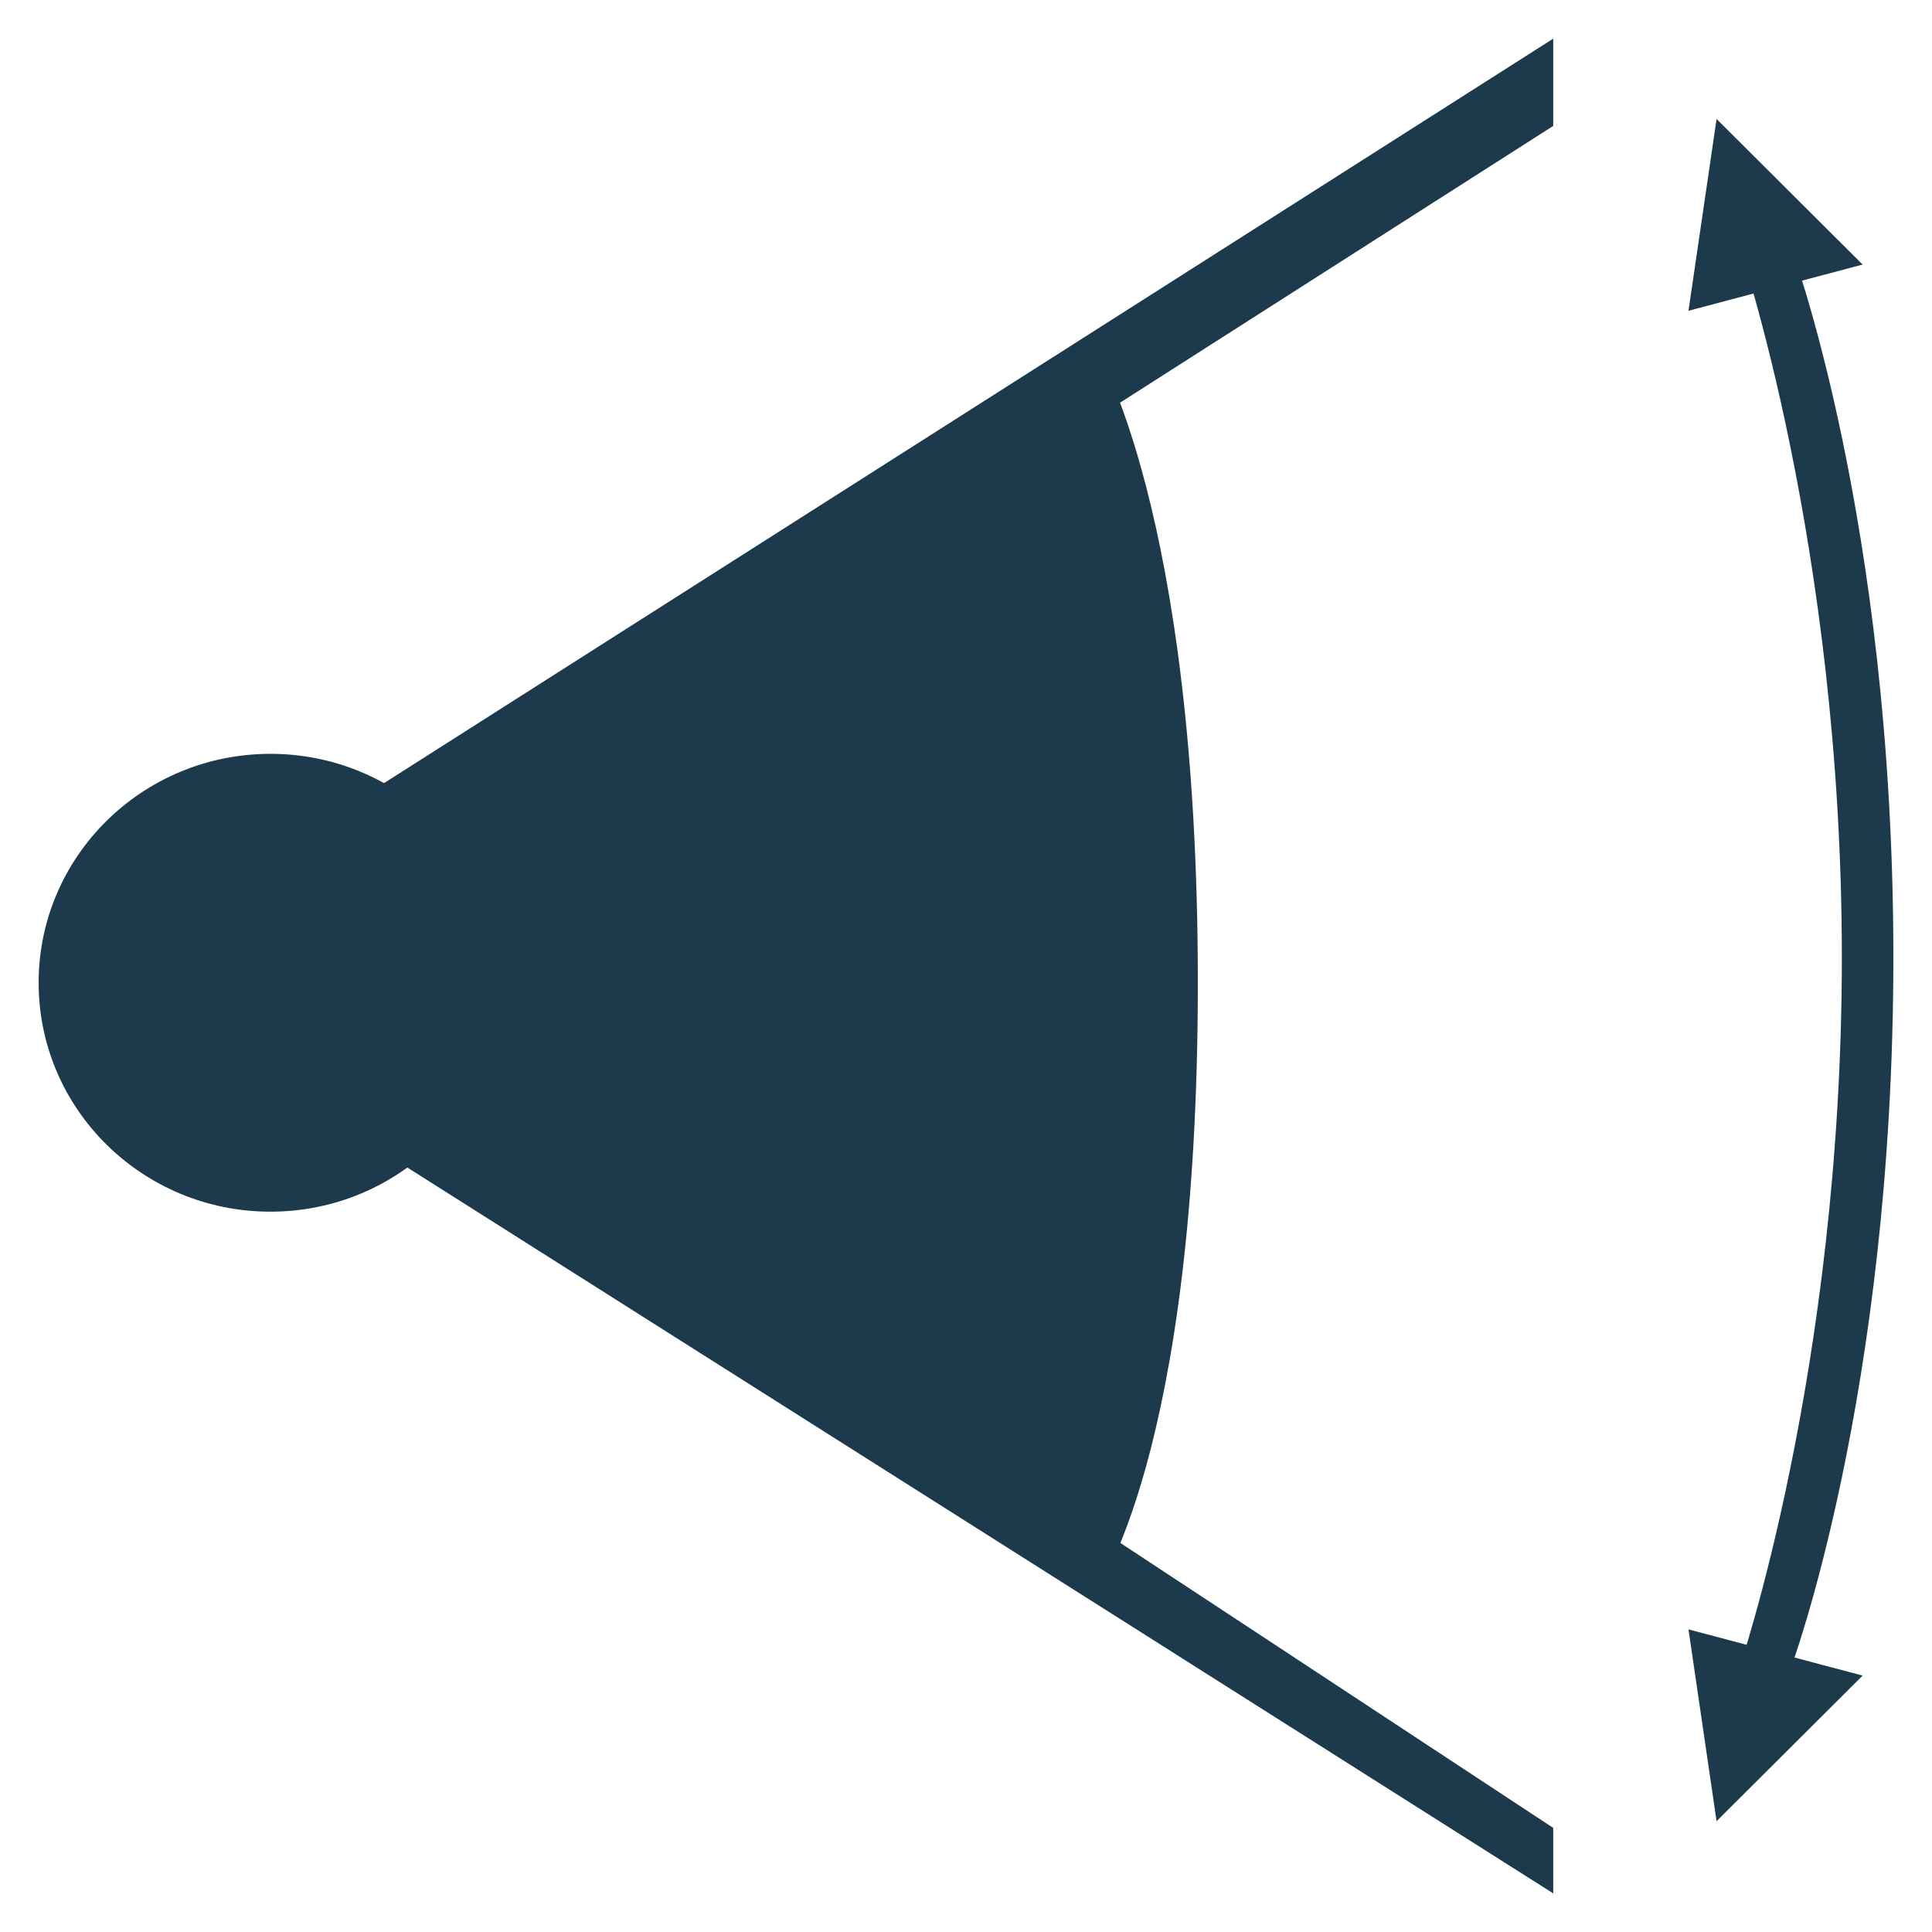
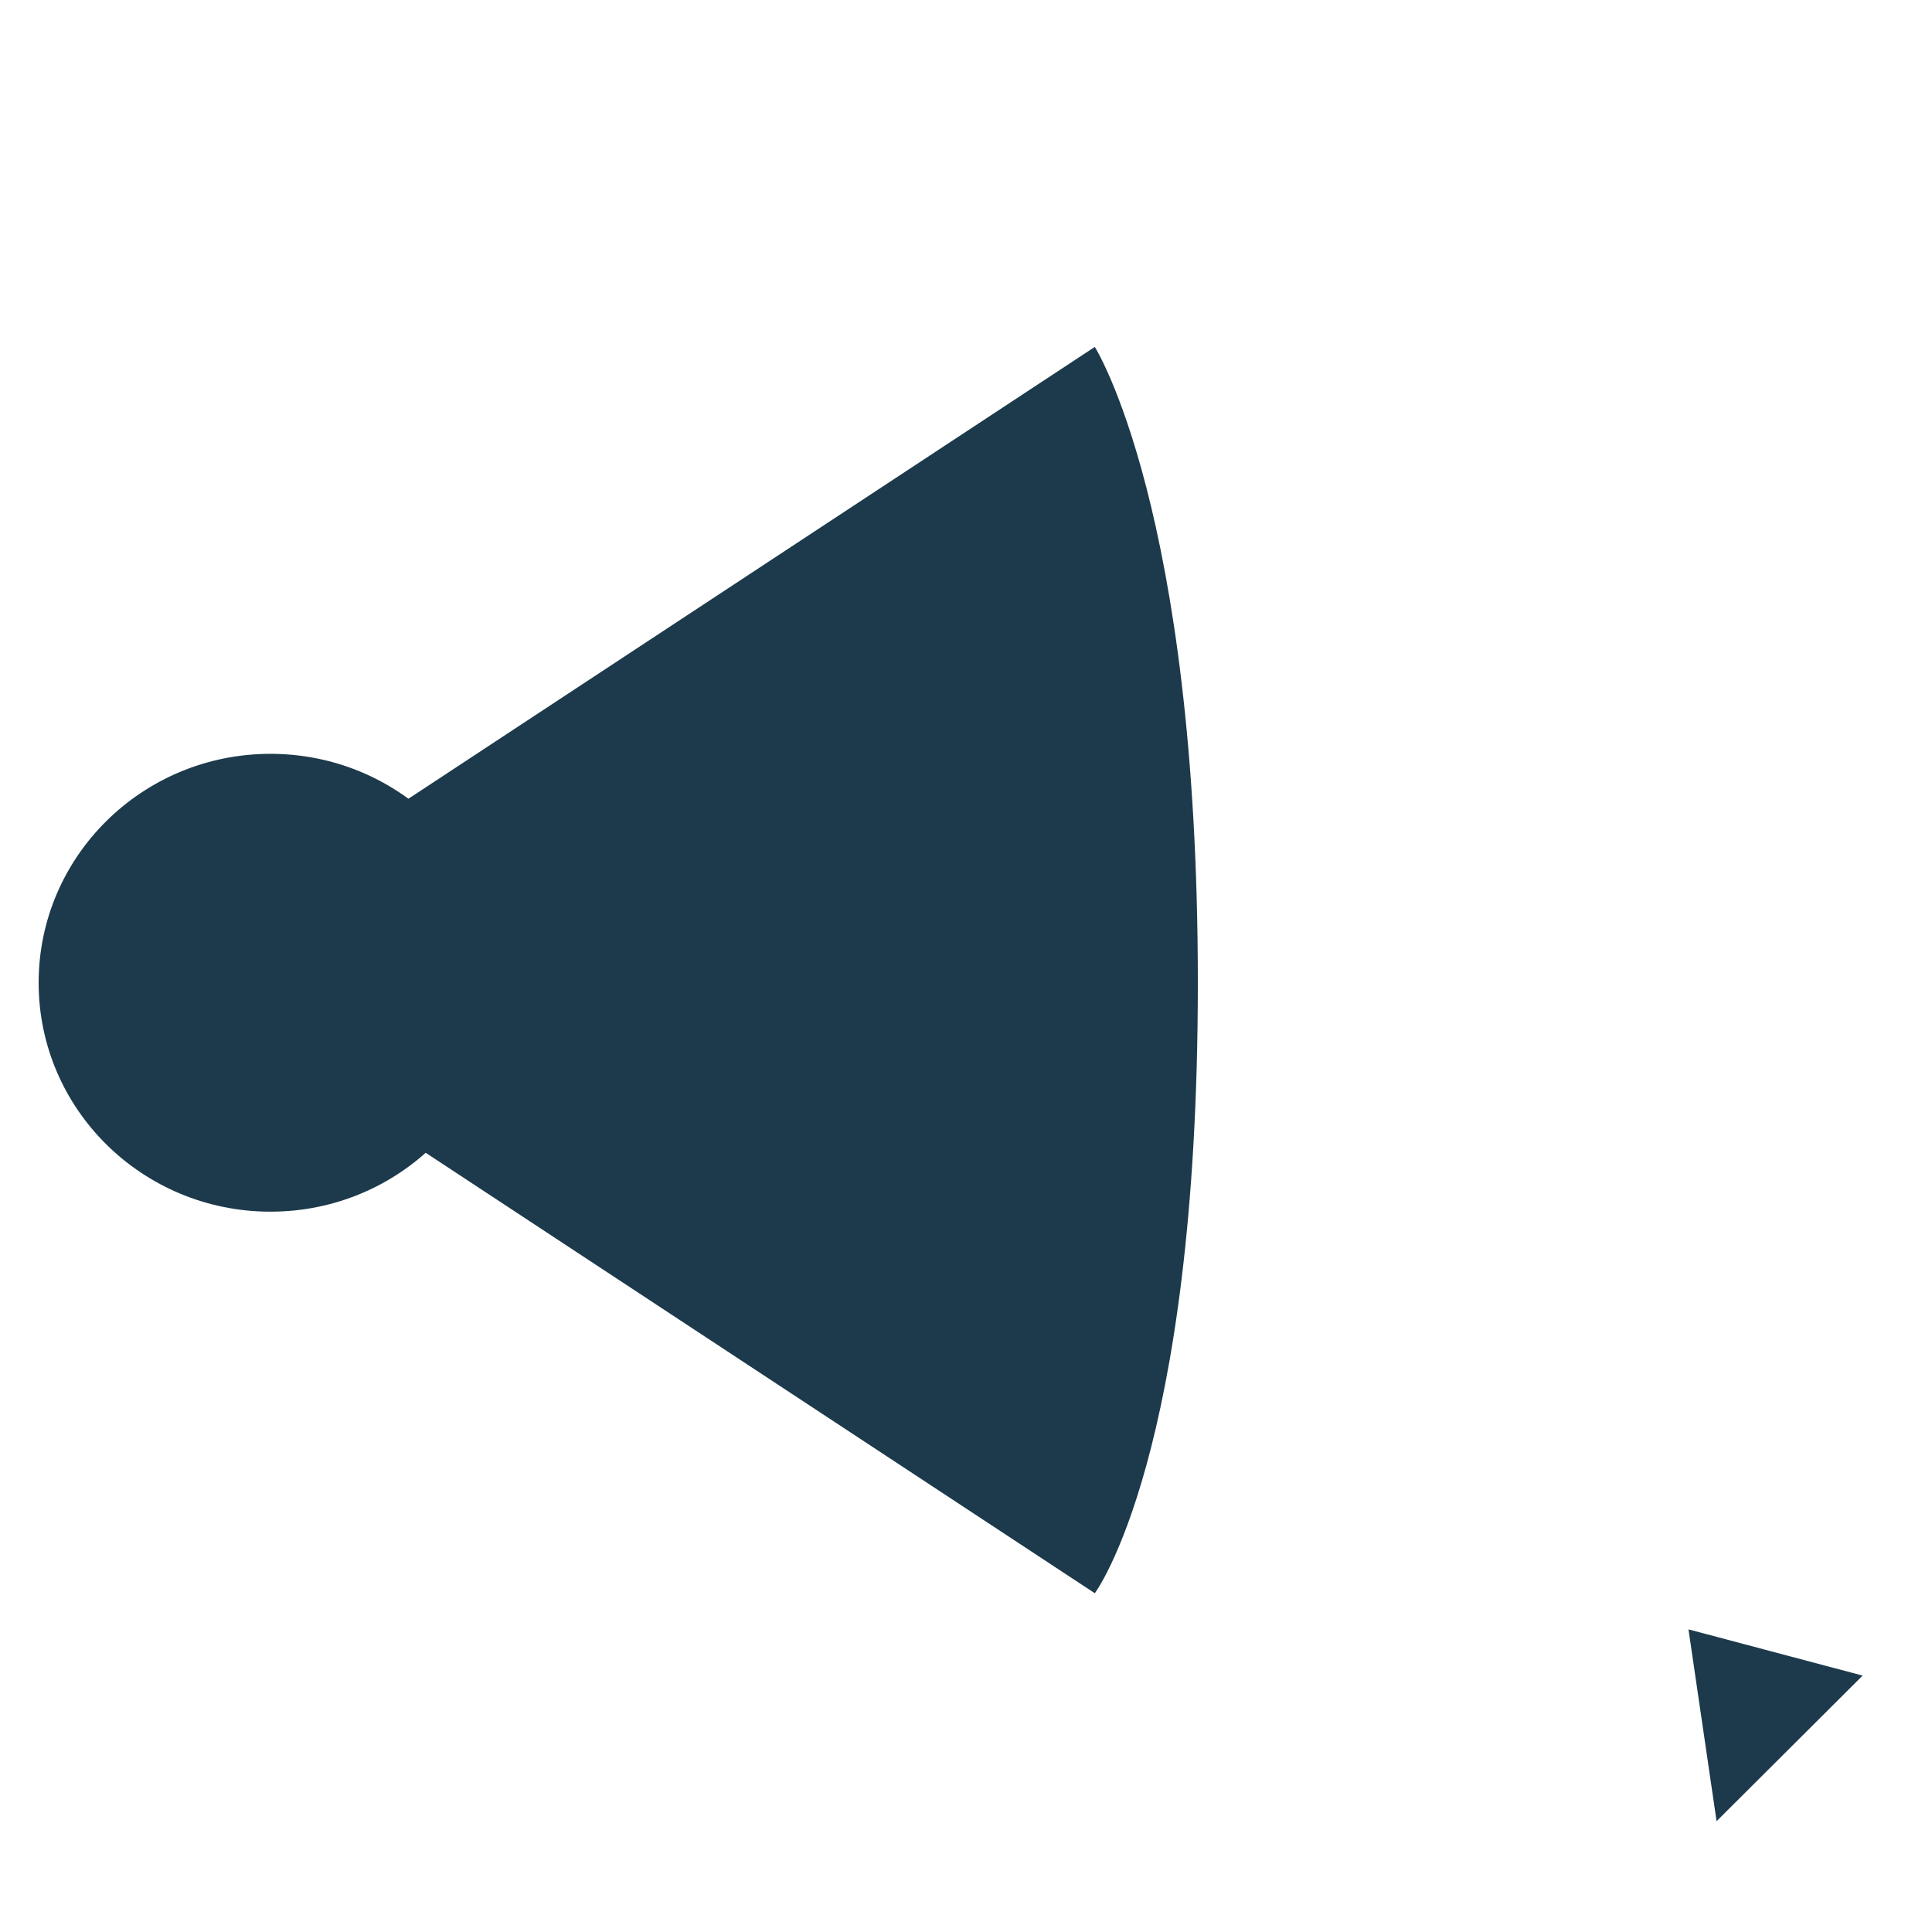
<svg xmlns="http://www.w3.org/2000/svg" width="119" height="119" viewBox="0 0 119 119" fill="none">
  <path d="M27.767 60.534L24.594 69.934L67.434 98.134C67.434 98.134 73.78 89.69 73.78 60.534C73.78 31.379 67.434 21.368 67.434 21.368L24.594 49.568L27.767 60.534Z" fill="#1C3A4B" />
-   <path d="M110.273 15.1C110.273 15.1 116.62 31.993 116.62 58.967C116.62 85.94 110.273 102.834 110.273 102.834L107.1 102.834C107.1 102.834 113.447 84.382 113.447 58.967C113.447 33.551 107.1 15.1 107.1 15.1L110.273 15.1Z" fill="#1C3A4B" />
-   <path d="M105.731 7.327L114.727 16.295L110.13 17.515L108.598 17.922L104.001 19.142L105.731 7.327Z" fill="#1C3A4B" />
  <path d="M105.731 112.175L114.727 103.207L110.13 101.987L108.598 101.58L104.001 100.36L105.731 112.175Z" fill="#1C3A4B" />
  <path fill-rule="evenodd" clip-rule="evenodd" d="M26.549 50.359C23.983 47.927 20.498 46.432 16.66 46.432C8.774 46.432 2.38 52.745 2.38 60.532C2.38 68.319 8.774 74.632 16.66 74.632C24.547 74.632 30.94 68.319 30.94 60.532C30.94 59.416 30.809 58.331 30.561 57.289C28.17 56.055 26.539 53.583 26.539 50.735C26.539 50.609 26.542 50.484 26.549 50.359Z" fill="#1C3A4B" />
-   <path d="M26.251 52.108L95.67 7.756L95.67 2.38L22.848 48.748L26.251 52.108Z" fill="#1C3A4B" />
-   <path d="M26.251 66.892L95.67 112.588L95.67 116.62L23.529 70.924L26.251 66.892Z" fill="#1C3A4B" />
</svg>